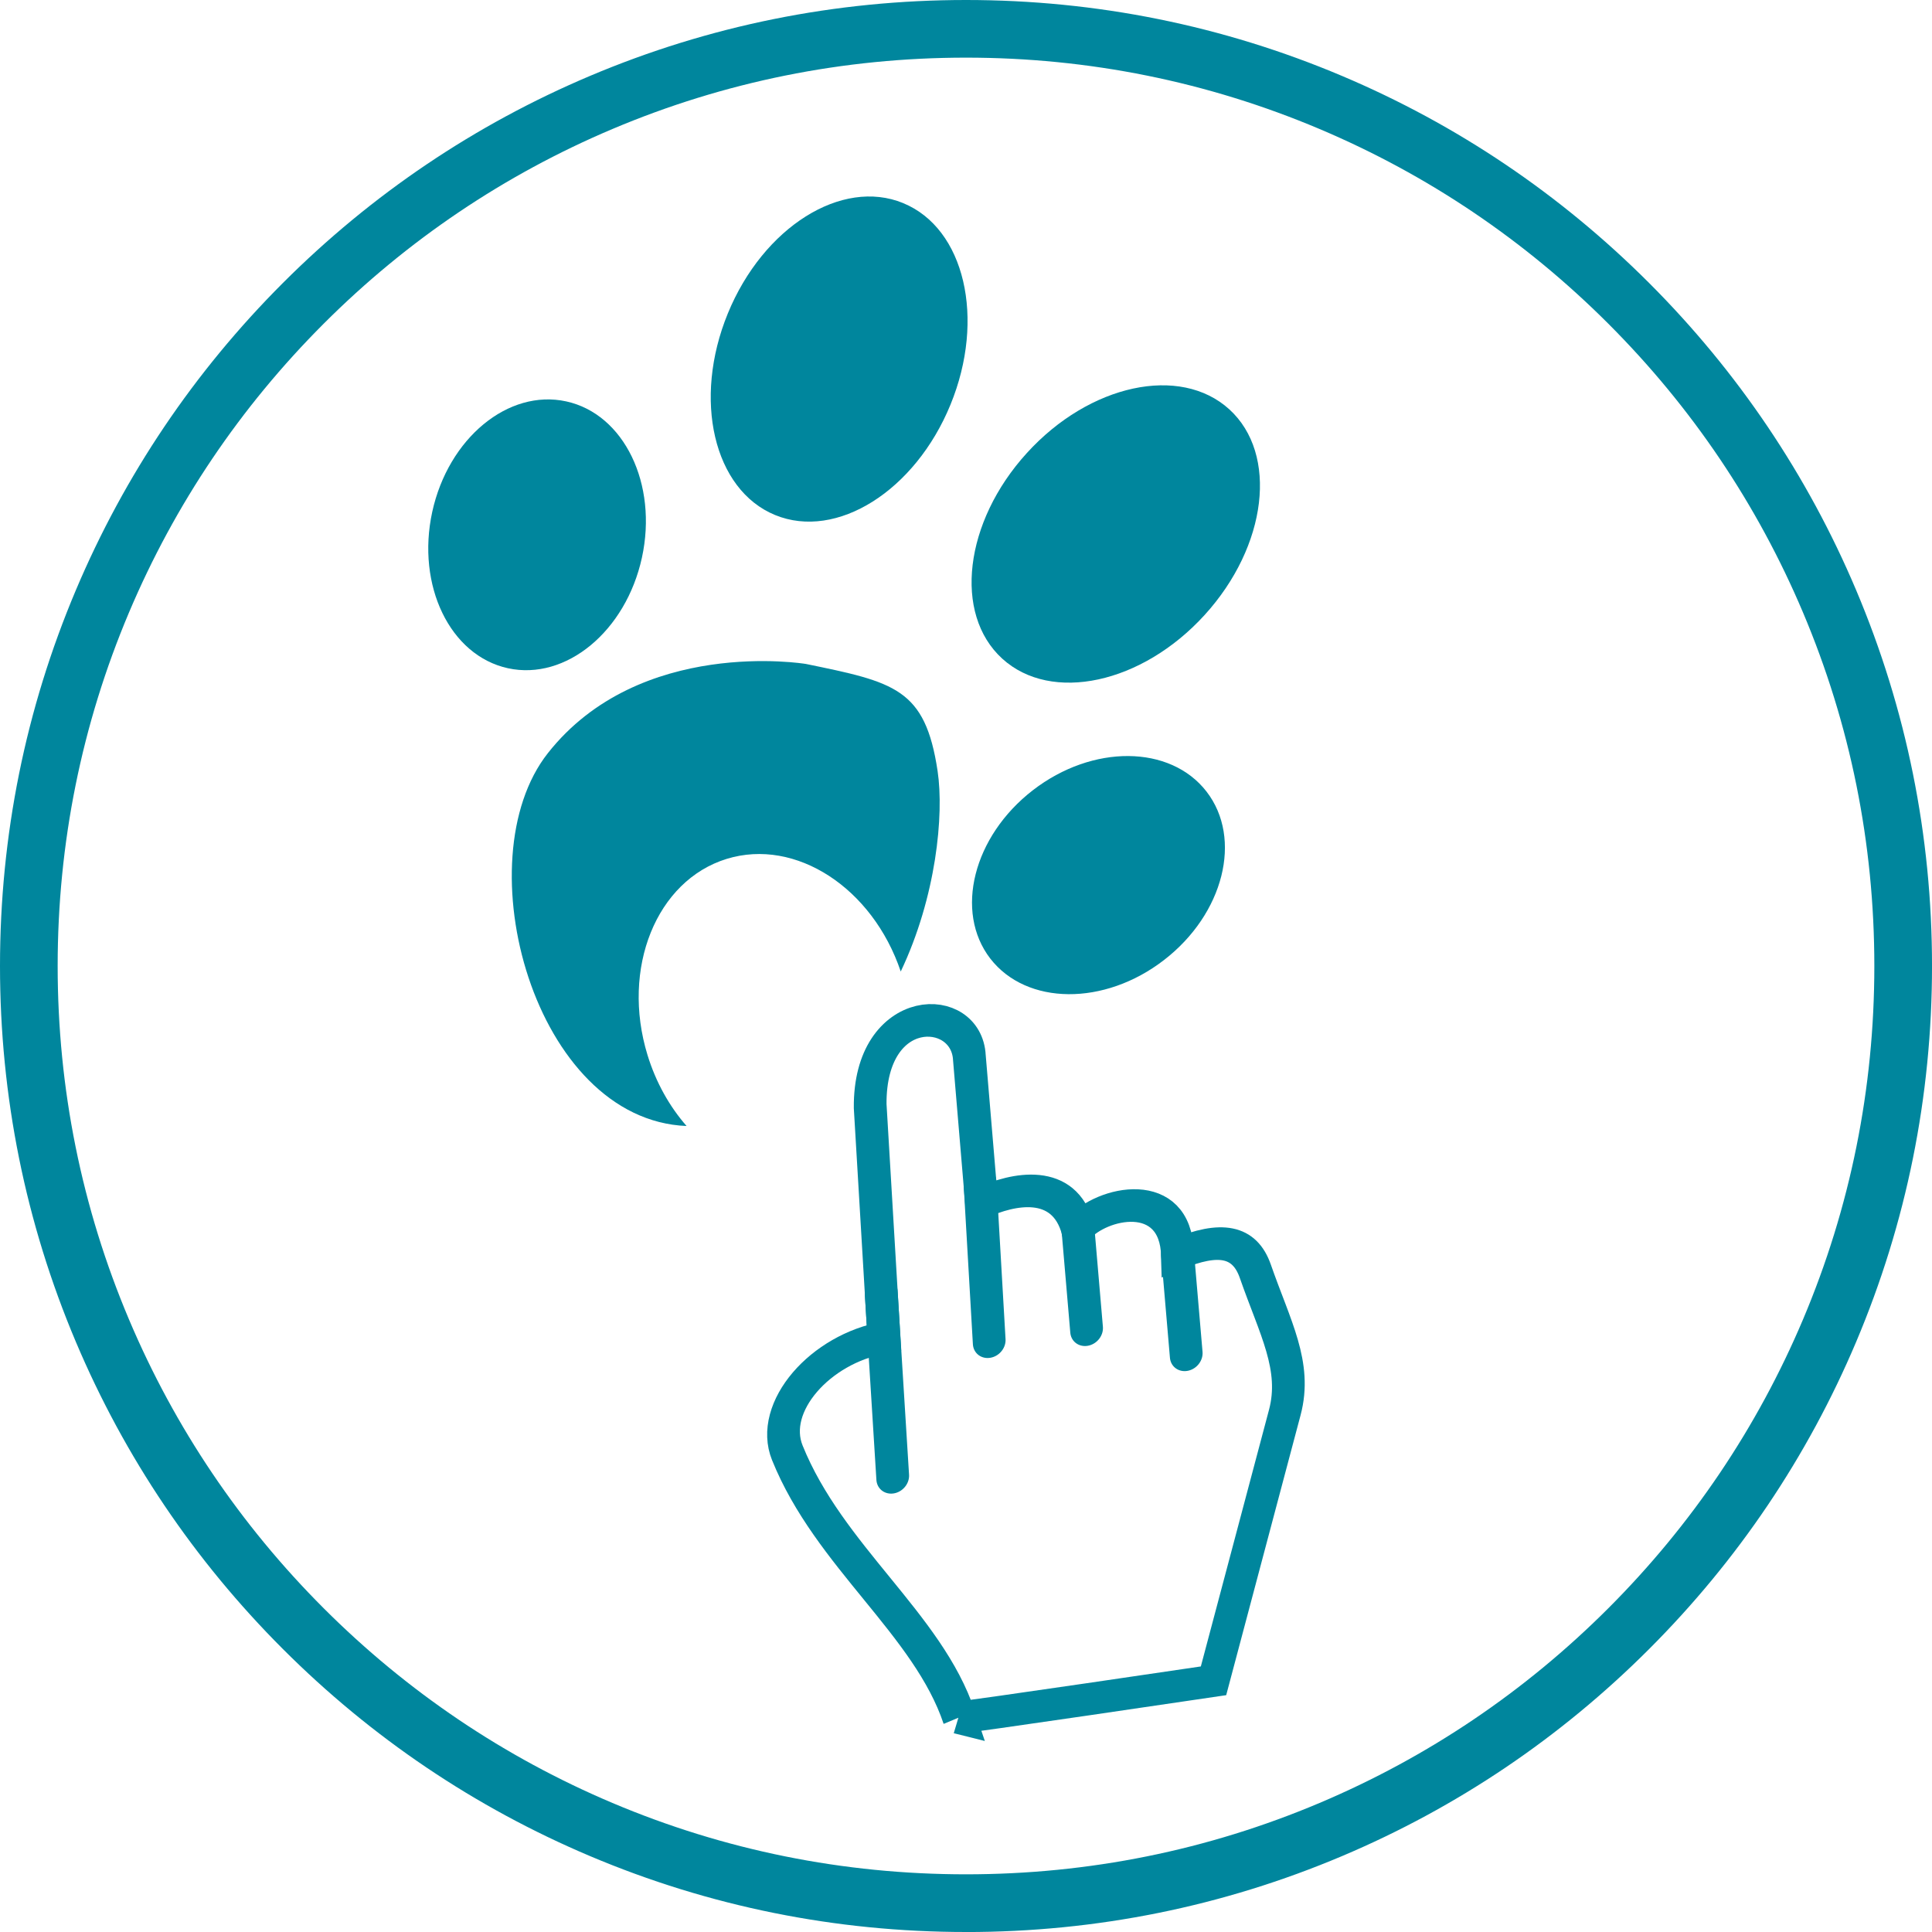
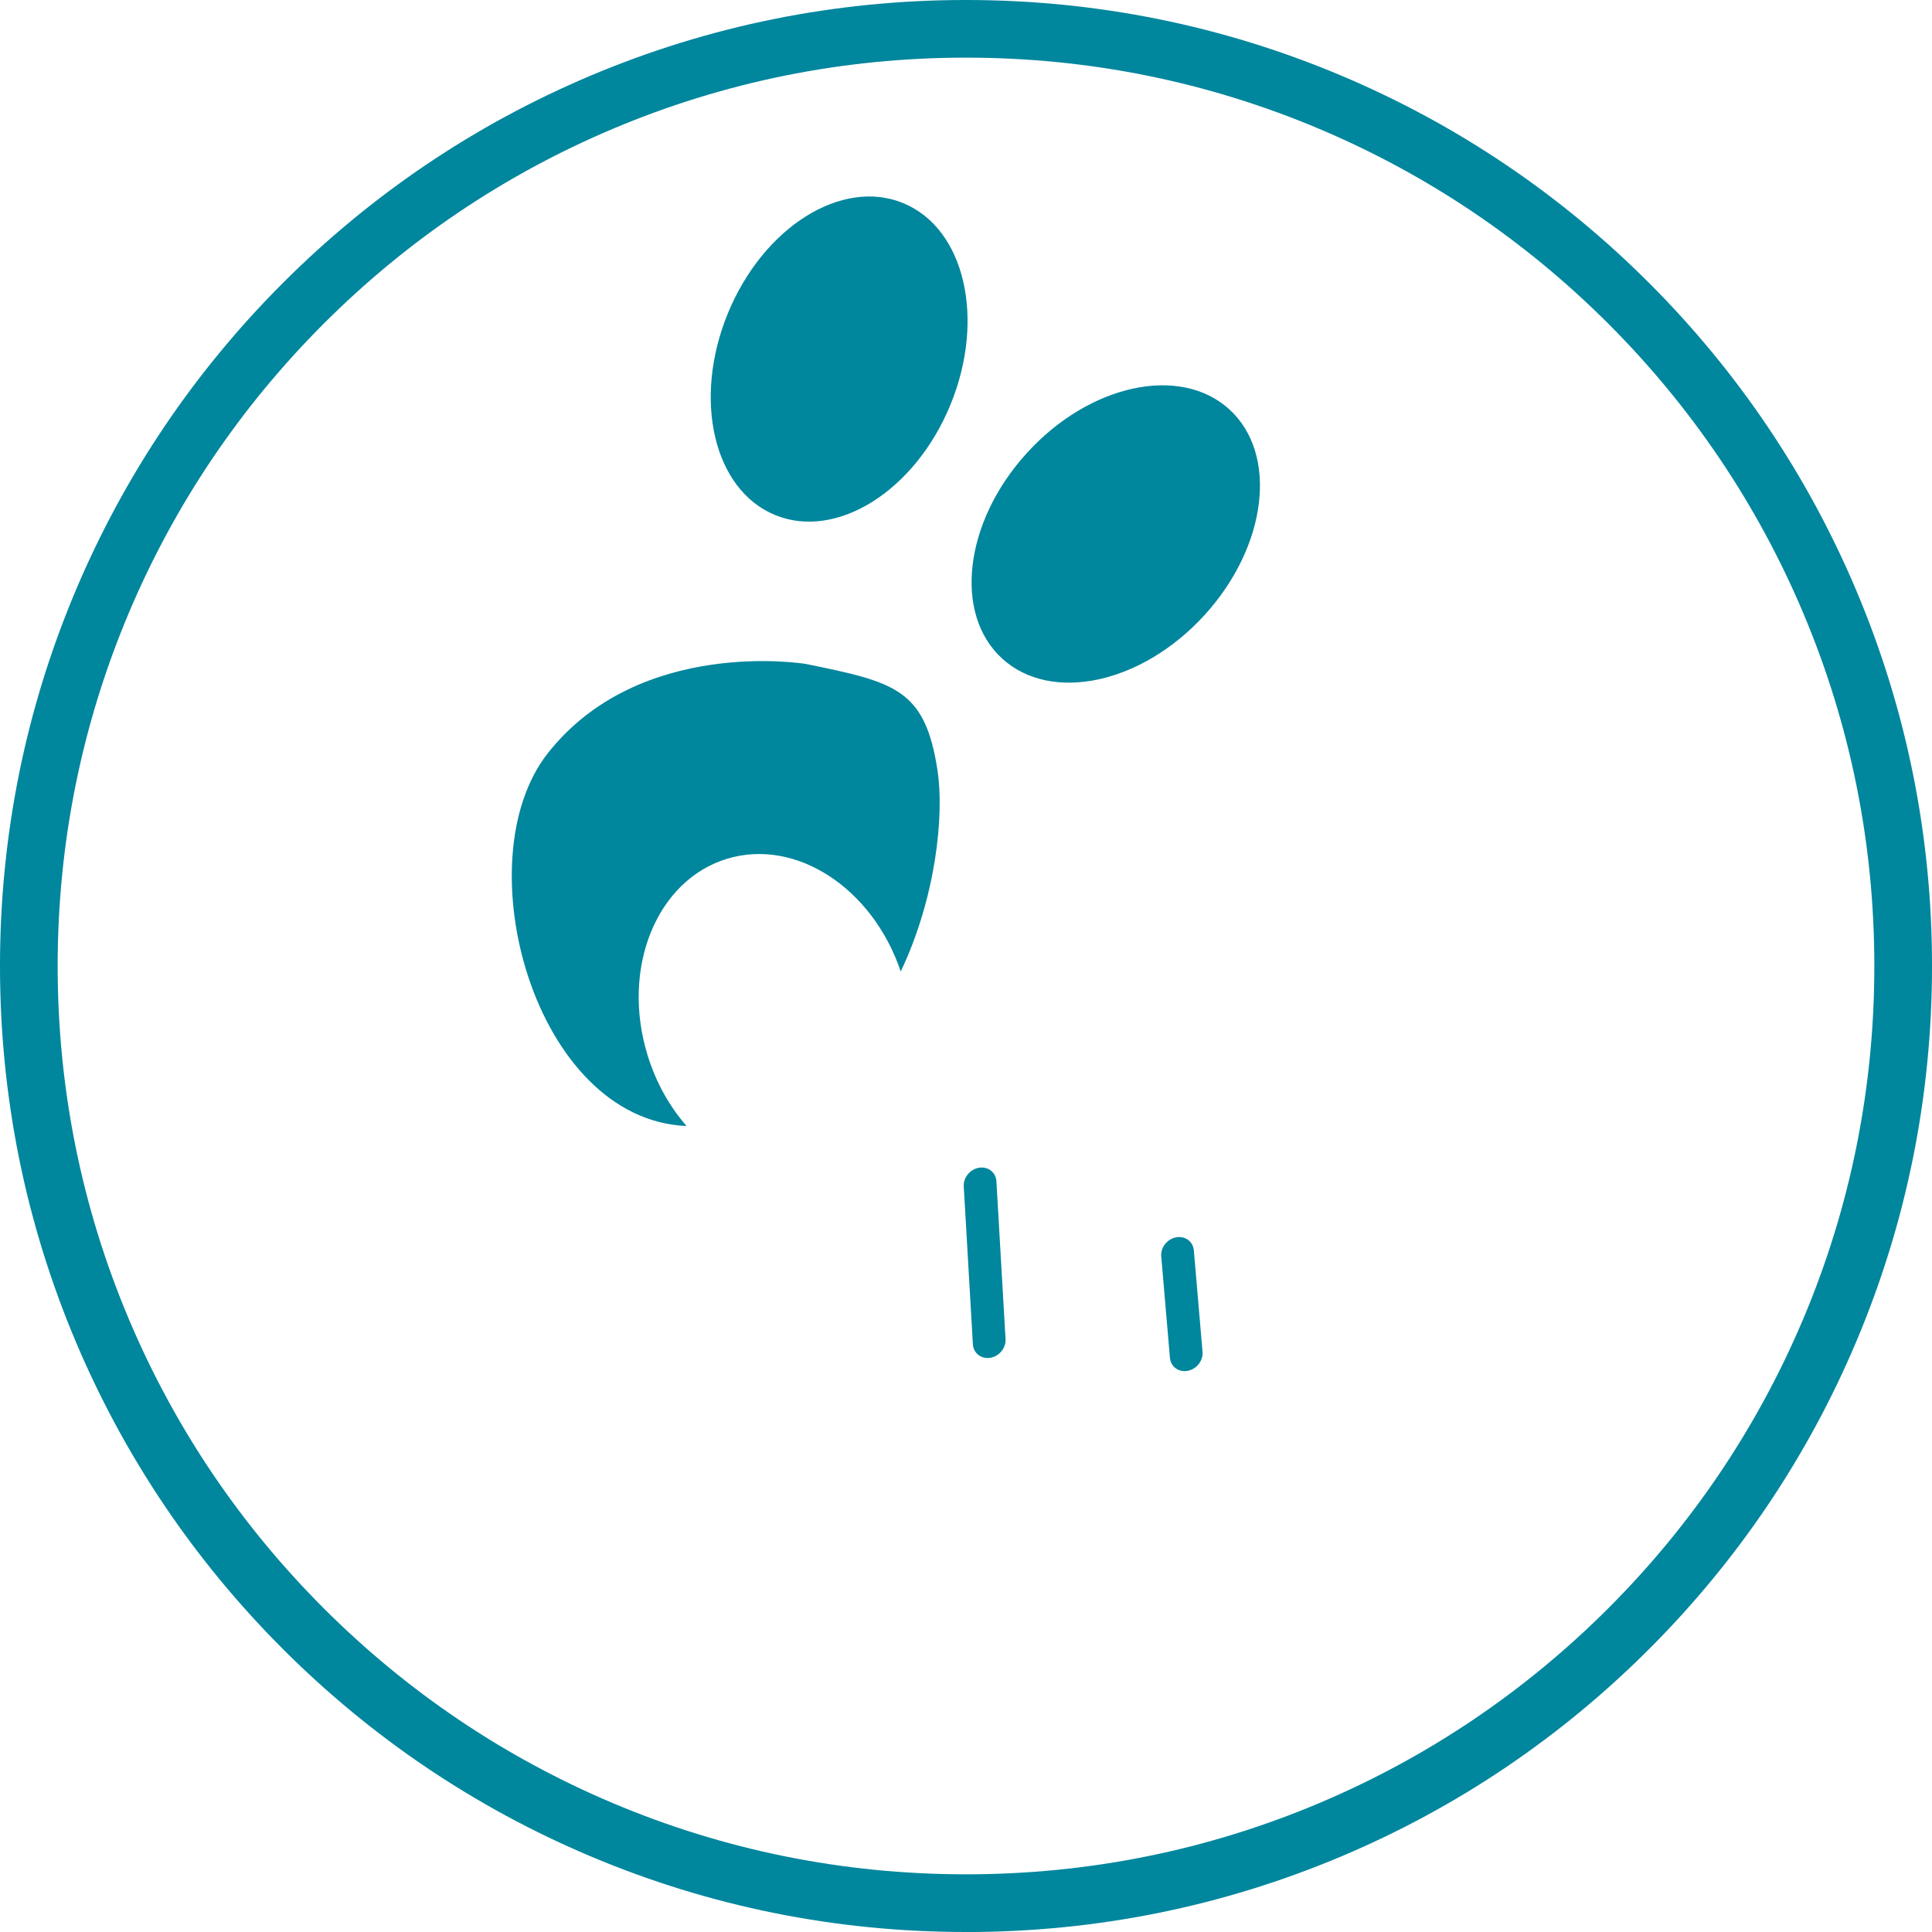
<svg xmlns="http://www.w3.org/2000/svg" id="Grafik" viewBox="0 0 905 905">
  <defs>
    <style>.cls-1{fill:#00869d;}.cls-2{fill:none;stroke:#00869d;stroke-linecap:round;stroke-width:18.99px;}</style>
  </defs>
  <g>
    <path class="cls-1" d="M377.3,310.98s-77.65-12.83-120.7,41.86c-39.51,50.19-6.27,171.72,65.01,174.61-7.94-9.08-14.34-20.34-18.29-33.21-12.48-40.65,4.14-81.8,37.12-91.93,32.3-9.92,68.3,13.62,81.49,52.77,16.62-34.96,20.33-73.41,17.27-93.88-5.81-38.81-20.19-41.66-61.89-50.23Z" />
-     <path class="cls-1" d="M483.82,370.16c-27.96,21.61-36.86,56.92-19.93,78.88,17.03,21.96,53.46,22.25,81.39,.64,27.97-21.59,36.87-56.89,19.9-78.87-16.98-21.95-53.4-22.26-81.36-.65Z" />
-     <path class="cls-1" d="M300.69,261.23c7.53-34.52-8.37-67.31-35.48-73.21-27.11-5.91-55.19,17.23-62.74,51.77-7.51,34.53,8.35,67.31,35.46,73.23,27.13,5.92,55.23-17.3,62.76-51.79Z" />
    <path class="cls-1" d="M469.49,308.54c23,20.94,65.48,11.77,94.82-20.5,29.36-32.27,34.51-75.36,11.53-96.3-23.05-20.95-65.51-11.79-94.83,20.47-29.37,32.25-34.53,75.37-11.52,96.33Z" />
    <path class="cls-1" d="M423.07,95.14c-28.79-11.84-65.57,11.3-82.12,51.65-16.57,40.38-6.65,82.65,22.14,94.47,28.81,11.82,65.58-11.33,82.13-51.68,16.55-40.35,6.65-82.62-22.15-94.43Z" />
  </g>
  <g id="layer1" transform="translate(-199.666,-256.353)">
    <g id="layer1-6" transform="matrix(0.242,0.076,-0.101,0.25,309.262,255.847)">
      <g id="g3841" transform="matrix(3.077,0,0,3.077,825.409,-4.452)">
-         <path id="path2996" class="cls-2" d="M524.17,806.99c2.1-.3,133.72-62.92,133.72-62.92l-20.73-157.13c-3.59-27.18-24.55-44.07-48.28-71.26-13.08-14.98-27.96-12.6-47.39,3.84-16.41-36.63-54.23-15.38-61.16,3.51-19.22-25.61-45.6-10.96-59.66,2.17l-39.6-76.43c-14.05-29.47-68.63-13.63-44.46,43.01l59.9,122.78c-32.99,16.88-48.59,57-27.99,78.59,46.72,48.97,117.24,68.69,155.66,113.84h0Z" />
-         <path id="path2998" class="cls-2" d="M385.02,591.08l47.9,97.47" />
        <path id="path2998-7" class="cls-2" d="M415.49,515.12l40.71,83.77" />
-         <path id="path2998-0" class="cls-2" d="M480.12,522.53l27.74,53.36" />
        <path id="path2998-0-0" class="cls-2" d="M541.4,519.18l27.74,53.36" />
      </g>
    </g>
  </g>
  <path class="cls-1" d="M452.5,905c-61.08,0-120.34-11.97-176.14-35.57-53.88-22.79-102.28-55.42-143.83-96.97s-74.18-89.94-96.97-143.83C11.97,572.84,0,513.58,0,452.5s11.97-120.34,35.57-176.14c22.79-53.88,55.42-102.28,96.97-143.83,41.55-41.55,89.94-74.18,143.83-96.97C332.16,11.97,391.42,0,452.5,0s120.34,11.97,176.14,35.57c53.88,22.79,102.28,55.42,143.83,96.97,41.55,41.55,74.18,89.94,96.97,143.83,23.6,55.8,35.57,115.06,35.57,176.14s-11.97,120.34-35.57,176.14c-22.79,53.88-55.42,102.28-96.97,143.83s-89.94,74.18-143.83,96.97c-55.8,23.6-115.06,35.57-176.14,35.57Zm0-878c-57.45,0-113.17,11.25-165.62,33.43-50.67,21.43-96.17,52.11-135.25,91.19s-69.76,84.59-91.19,135.25c-22.18,52.45-33.43,108.17-33.43,165.62s11.25,113.17,33.43,165.62c21.43,50.67,52.11,96.17,91.19,135.25s84.59,69.76,135.25,91.19c52.45,22.18,108.17,33.43,165.62,33.43s113.17-11.25,165.62-33.43c50.67-21.43,96.17-52.11,135.25-91.19s69.76-84.59,91.19-135.25c22.18-52.45,33.43-108.17,33.43-165.62s-11.25-113.17-33.43-165.62c-21.43-50.67-52.11-96.17-91.19-135.25s-84.59-69.76-135.25-91.19c-52.45-22.18-108.17-33.43-165.62-33.43Z" />
</svg>